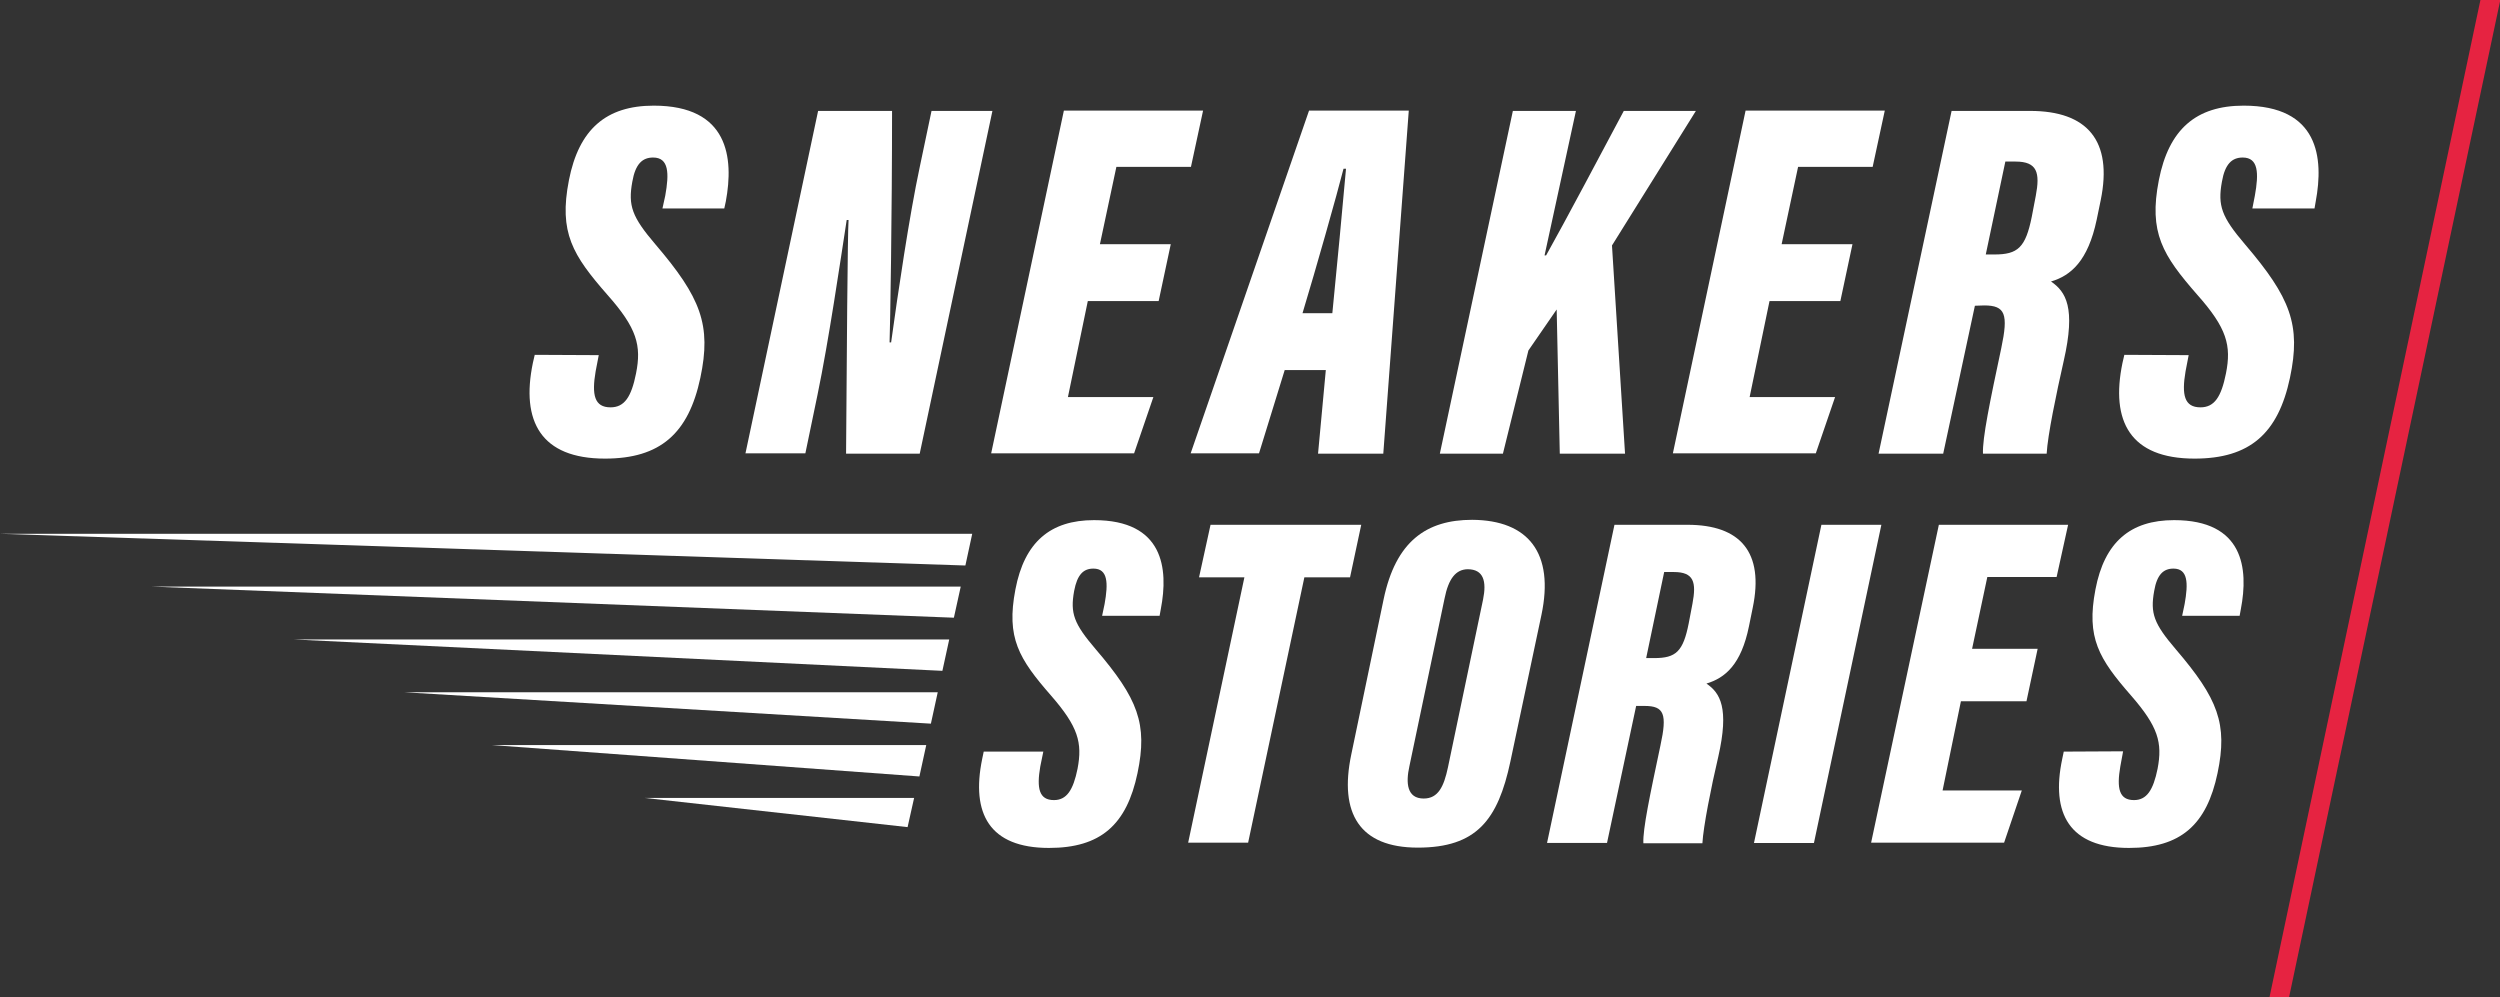
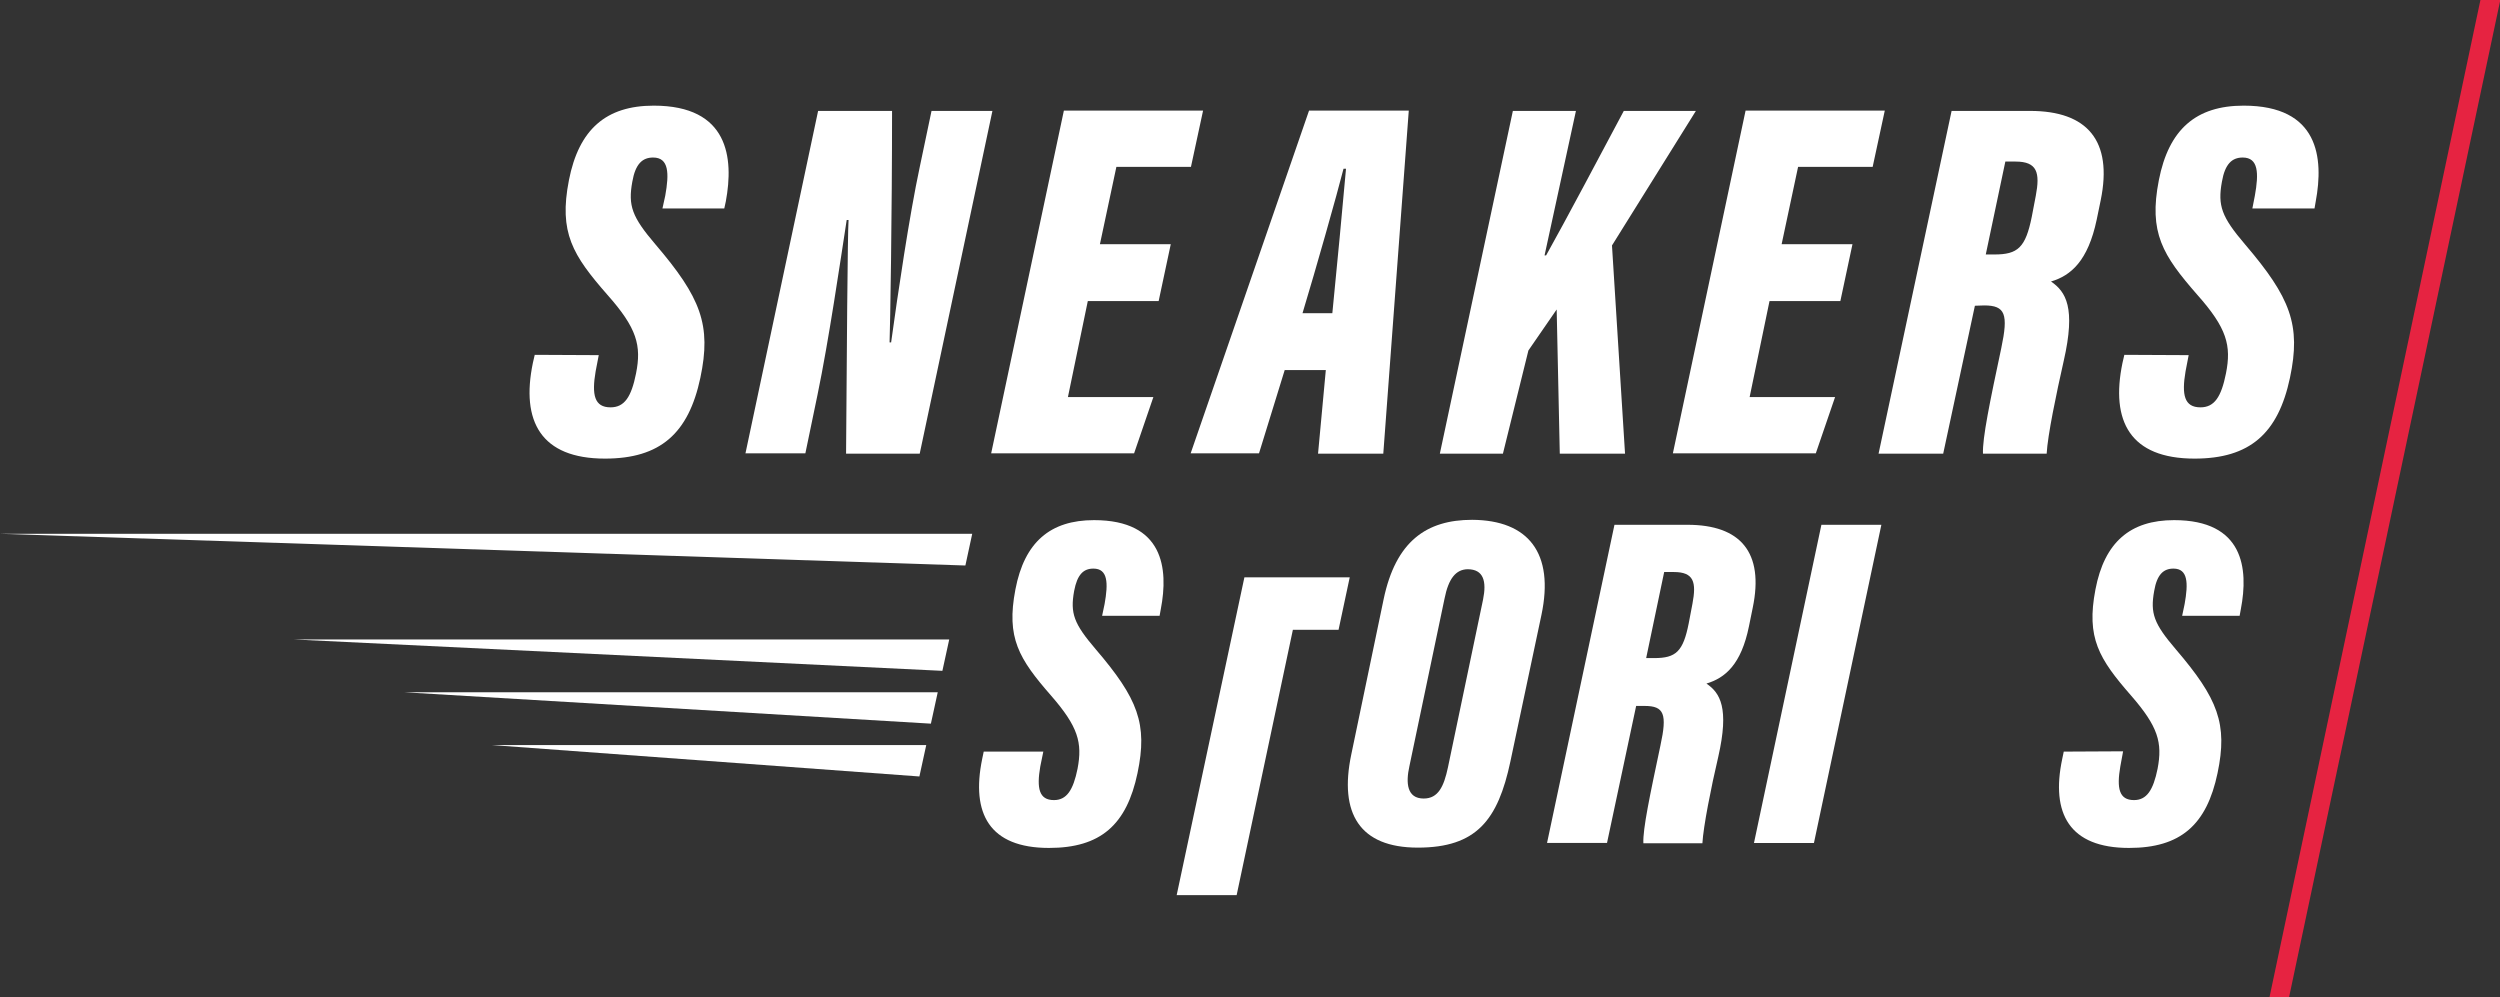
<svg xmlns="http://www.w3.org/2000/svg" version="1.1" id="Calque_1" x="0px" y="0px" viewBox="0 0 804.6 321" style="enable-background:new 0 0 804.6 321;" xml:space="preserve">
  <rect x="0" y="0" width="804.6" height="321" fill="#333333" stroke="none" />
  <style type="text/css">
	.st0{fill:#FFFFFF;}
	.st1{fill:#E62341;}
</style>
  <path class="st0" d="M192.7,114.3l-1,5.2c-1.3,7.6-0.4,11.6,4.8,11.6c4.5,0,6.7-3.4,8.2-10.9c1.8-9,0.3-14.6-9.2-25.3  c-11.2-12.8-15.7-20-12.4-36.9c3.2-16.4,12-24,27.3-24c24.1,0,25.8,16.8,23.2,30.8l-0.5,2.3h-19.9l0.9-4.1  c1.3-7.2,1.2-12.3-3.9-12.3c-3.4,0-5.7,2-6.7,7.8c-1.4,7.7-0.1,11.3,7.4,20.1c14.7,17.2,18.1,26,14.5,43c-3.8,17.9-12.9,26-30.7,26  c-20.6,0-27.1-12-23.2-30.8l0.6-2.6L192.7,114.3z" />
  <path class="st0" d="M239.9,146l23.4-110.3h23.8c0,33.2-0.6,69.6-0.8,74.5h0.5c2.1-15.3,5.9-41,9.2-56.4l3.8-18.1h19.6L296,146  h-23.7c0.2-29,0.5-71.5,0.8-75.2h-0.6c-2,13-5.8,39-9.4,56.3l-3.9,18.8H239.9z" />
  <path class="st0" d="M372.9,96.9h-22.8l-6.4,30.9h27.5l-6.2,18.1h-46l23.4-110.3h44.8l-3.9,18.1h-24l-5.3,24.9h22.8L372.9,96.9z" />
  <path class="st0" d="M413.5,119l-8.3,26.9h-22l38.1-110.3h32.1L445.2,146h-21l2.5-26.9H413.5z M428.8,100.8  c1.3-13,3.5-36.2,4.4-46.5h-0.8c-2.1,8.3-8.9,32.3-13.2,46.5H428.8z" />
  <path class="st0" d="M486.9,35.7h20.3l-10.1,46.5h0.5c6-10.7,18.3-33.9,25-46.5h23.2l-27,43.3l4.2,67h-21l-1-46.4l-9.1,13.2  l-8.2,33.2h-20.3L486.9,35.7z" />
  <path class="st0" d="M592.3,96.9h-22.8l-6.4,30.9h27.5l-6.2,18.1h-46l23.4-110.3h44.8l-3.9,18.1h-24l-5.3,24.9h22.8L592.3,96.9z" />
  <path class="st0" d="M635.6,98.4L625.4,146h-20.8l23.5-110.3h25.3c18.4,0,26.6,9.6,22.7,28.7l-1.3,6.3c-2.8,13.3-8.3,18-14.7,19.9  c4.8,3.3,8,8.4,4.1,25.5c-2.4,10.6-5.2,24.1-5.5,29.9h-20.5c-0.2-5,2.2-16.6,5.9-34c2.3-10.9,1.3-13.7-5.5-13.7L635.6,98.4z   M639.1,81.9h2.8c7.5,0,10-2.2,12-12.1l1.3-6.8c1.4-7.4,0.5-11-6.5-11h-3.3L639.1,81.9z" />
  <path class="st0" d="M704.4,114.3l-1,5.2c-1.3,7.6-0.4,11.6,4.8,11.6c4.5,0,6.7-3.4,8.2-10.9c1.8-9,0.3-14.6-9.2-25.3  c-11.2-12.8-15.7-20-12.4-36.9c3.2-16.4,12-24,27.3-24c24.2,0,25.8,16.8,23.2,30.8l-0.4,2.3h-20l0.8-4.1c1.3-7.2,1.2-12.3-3.9-12.3  c-3.4,0-5.7,2-6.7,7.8c-1.4,7.7-0.1,11.3,7.4,20.1c14.7,17.2,18.1,26,14.5,43c-3.8,17.9-12.9,26-30.7,26c-20.7,0-27.1-12-23.2-30.8  l0.6-2.6L704.4,114.3z" />
  <path class="st0" d="M335.8,241.8l-1,4.9c-1.2,7-0.4,10.8,4.4,10.8c4.1,0,6.2-3.2,7.6-10.1c1.6-8.4,0.2-13.5-8.5-23.5  c-10.4-11.9-14.5-18.6-11.5-34.2c2.9-15.2,11.2-22.3,25.3-22.3c22.4,0,24,15.6,21.5,28.6l-0.4,2.2h-18.5l0.8-3.8  c1.2-6.7,1.1-11.4-3.6-11.4c-3.2,0-5.2,1.9-6.2,7.2c-1.3,7.2-0.1,10.5,6.9,18.7c13.7,16,16.8,24.1,13.5,39.9  c-3.5,16.7-11.9,24.1-28.5,24.1c-19.2,0-25.1-11.1-21.5-28.6l0.5-2.4H335.8z" />
-   <path class="st0" d="M400.5,185.8h-14.6l3.7-16.9h48.5l-3.6,16.9h-14.7l-18.1,85.4h-19.3L400.5,185.8z" />
+   <path class="st0" d="M400.5,185.8h-14.6h48.5l-3.6,16.9h-14.7l-18.1,85.4h-19.3L400.5,185.8z" />
  <path class="st0" d="M496.1,197.9l-10,47.2c-4,18.8-10.9,27.7-29.8,27.7c-18.7,0-25.4-11-21.4-30l10.4-49.9  c3.9-18.7,13.8-25.6,28.5-25.6C491.9,167.4,500.3,178,496.1,197.9z M464.9,192.7l-11.3,53.9c-1.2,5.4-0.8,10.4,4.6,10.4  c4.7,0,6.5-3.9,7.8-10l11.3-54c1.2-5.9,0.2-9.8-5-9.8C468.6,183.3,466.2,186.1,464.9,192.7L464.9,192.7z" />
  <path class="st0" d="M526.6,227.1l-9.4,44.2h-19.3l21.7-102.4h23.5c17.1,0,24.7,8.9,21,26.7l-1.2,5.9c-2.5,12.4-7.7,16.7-13.7,18.5  c4.4,3,7.4,7.8,3.8,23.6c-2.3,9.8-4.8,22.4-5.1,27.8h-19c-0.2-4.6,2.1-15.4,5.5-31.5c2.2-10.1,1.2-12.7-5.1-12.7H526.6z   M529.8,211.8h2.6c7,0,9.3-2.1,11.1-11.2l1.2-6.3c1.3-6.9,0.5-10.2-6-10.2h-3.1L529.8,211.8z" />
  <path class="st0" d="M605.5,168.9l-21.7,102.4h-19.3l21.7-102.4L605.5,168.9z" />
-   <path class="st0" d="M652.2,225.7h-21.1l-5.9,28.7h25.5l-5.7,16.8h-42.8L624,168.9h41.6l-3.7,16.8h-22.3l-4.9,23.1h21.1L652.2,225.7  z" />
  <path class="st0" d="M683.3,241.8l-0.9,4.9c-1.2,7-0.4,10.8,4.4,10.8c4.1,0,6.2-3.2,7.6-10.1c1.6-8.4,0.2-13.5-8.5-23.5  c-10.4-11.9-14.5-18.6-11.5-34.2c2.9-15.2,11.2-22.3,25.3-22.3c22.4,0,24,15.6,21.5,28.6l-0.4,2.2h-18.5l0.8-3.8  c1.2-6.7,1.1-11.4-3.6-11.4c-3.2,0-5.3,1.9-6.2,7.2c-1.3,7.2-0.1,10.5,6.9,18.7c13.7,16,16.8,24.1,13.5,39.9  c-3.5,16.7-11.9,24.1-28.5,24.1c-19.2,0-25.2-11.1-21.5-28.6l0.5-2.4L683.3,241.8z" />
  <path class="st1" d="M798.3,0h6.4l-68,321h-6.3L798.3,0z" />
  <polygon class="st0" points="310.7,182 312.9,171.8 0,171.8 " />
-   <polygon class="st0" points="307,198.8 309.2,188.8 48.9,188.8 " />
  <polygon class="st0" points="303.3,215.9 305.5,205.8 94.4,205.8 " />
  <polygon class="st0" points="299.6,232.9 301.8,222.8 130.1,222.8 " />
  <polygon class="st0" points="295.9,249.9 298.1,239.8 158.4,239.8 " />
-   <polygon class="st0" points="292.1,266.2 294.2,256.8 207.4,256.8 " />
</svg>